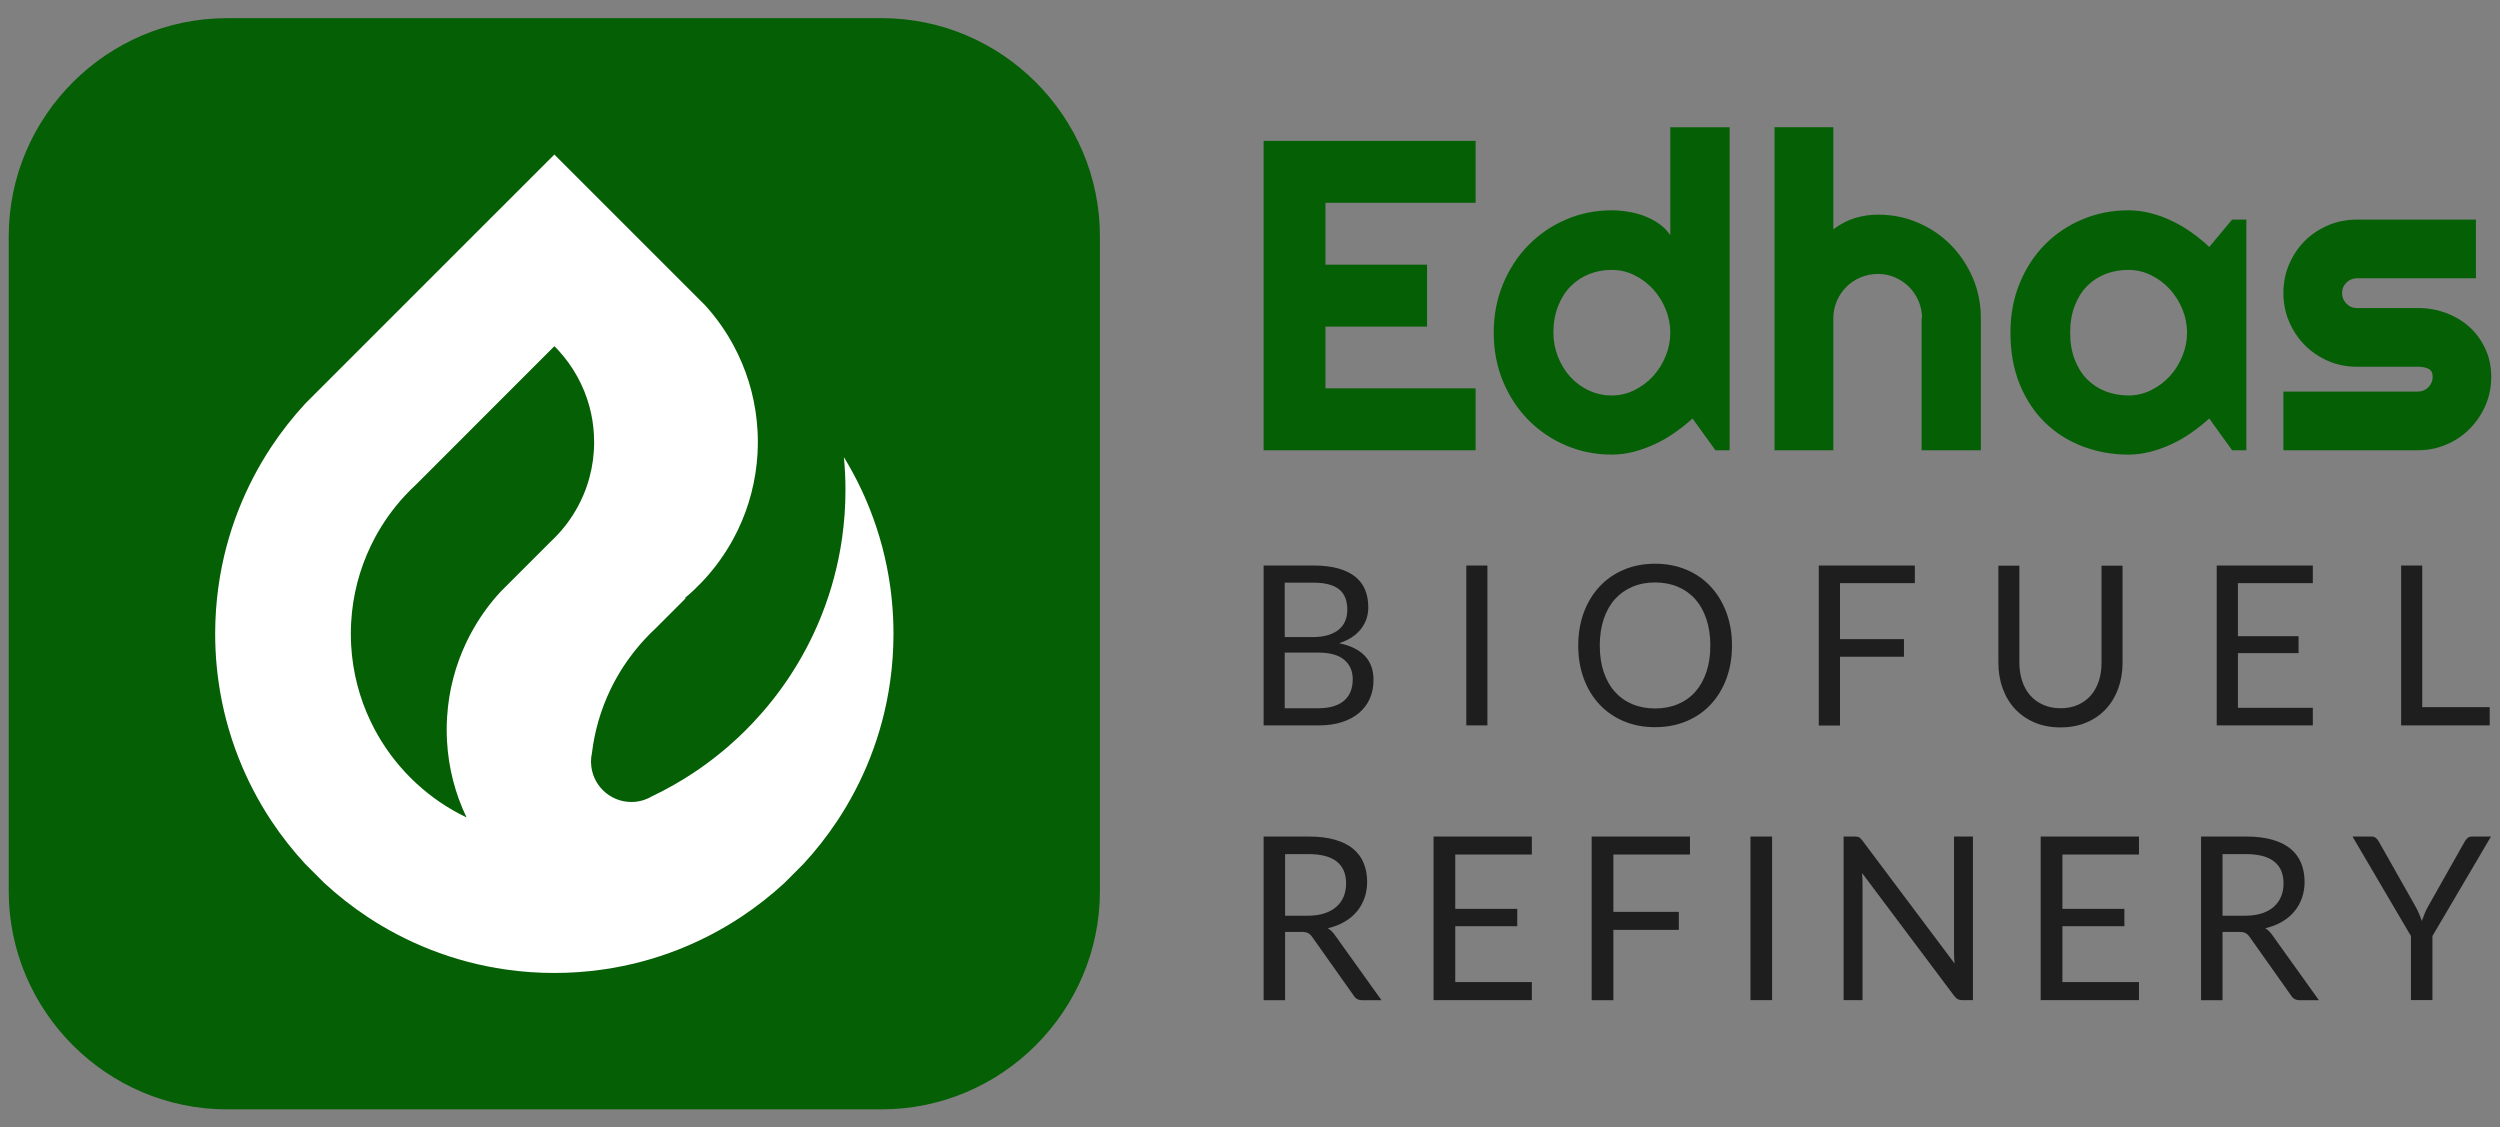
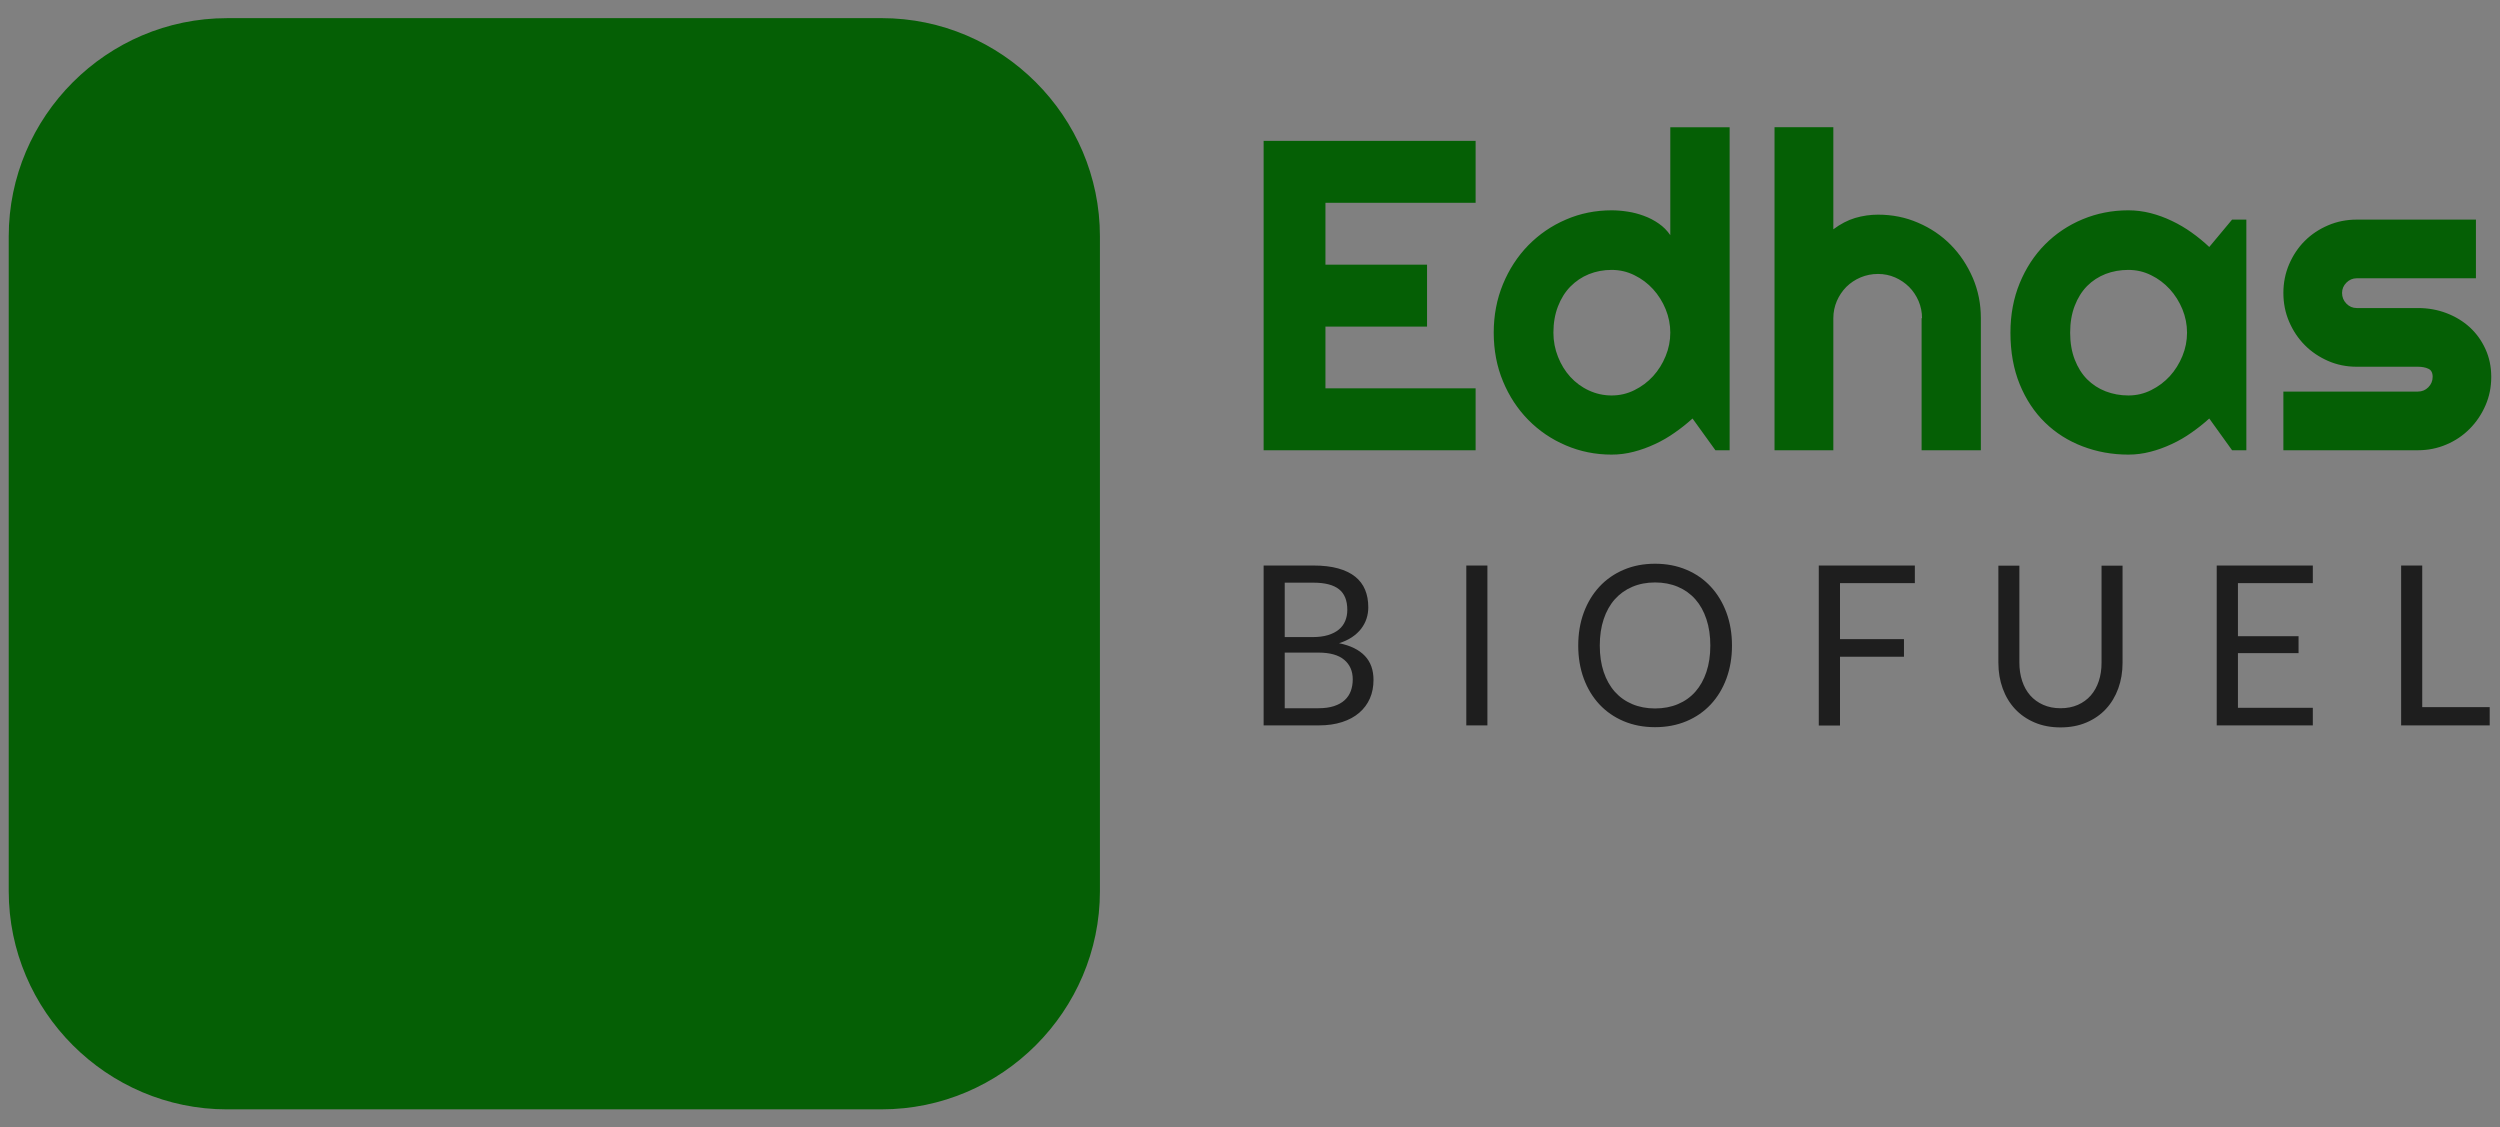
<svg xmlns="http://www.w3.org/2000/svg" width="102" height="46" viewBox="0 0 102 46" fill="none">
  <rect x="0" y="0" width="102" height="46" fill="#808080" stroke="none" />
  <path fill-rule="evenodd" clip-rule="evenodd" d="M9.261 0.74H22.617V45.262H9.261C4.363 45.262 0.356 41.255 0.356 36.357V9.645C0.356 4.747 4.363 0.741 9.261 0.741V0.74ZM22.617 0.74H35.973C40.87 0.74 44.877 4.747 44.877 9.645V36.357C44.877 41.255 40.87 45.261 35.973 45.261H22.617V0.74V0.74Z" fill="#055F05" />
-   <path fill-rule="evenodd" clip-rule="evenodd" d="M12.454 16.468C11.949 17.015 11.486 17.603 11.073 18.226C10.541 19.029 10.092 19.89 9.734 20.798C9.348 21.779 9.071 22.816 8.918 23.892L8.929 23.904L8.914 23.919C8.825 24.553 8.779 25.201 8.779 25.859C8.779 26.311 8.801 26.758 8.843 27.198C8.863 27.4 8.886 27.6 8.914 27.8L8.929 27.815L8.918 27.826C9.071 28.902 9.348 29.939 9.734 30.92C10.091 31.829 10.541 32.69 11.073 33.493C11.486 34.115 11.949 34.703 12.454 35.25L13.226 36.022C13.773 36.527 14.361 36.99 14.983 37.403C15.786 37.935 16.647 38.384 17.556 38.742C18.537 39.128 19.574 39.405 20.65 39.558L20.661 39.547L20.676 39.562C21.31 39.651 21.958 39.697 22.616 39.697C23.275 39.697 23.923 39.651 24.557 39.562L24.572 39.547L24.583 39.558C25.66 39.405 26.697 39.128 27.677 38.742C27.735 38.719 27.791 38.697 27.848 38.673C28.694 38.328 29.497 37.901 30.25 37.402C30.872 36.99 31.461 36.527 32.008 36.022L32.779 35.25C33.285 34.703 33.747 34.115 34.16 33.492C34.692 32.689 35.142 31.829 35.499 30.92C35.885 29.939 36.163 28.902 36.315 27.826L36.304 27.815L36.319 27.799C36.408 27.165 36.454 26.518 36.454 25.859C36.454 25.38 36.43 24.907 36.382 24.442C36.365 24.266 36.343 24.091 36.319 23.918L36.304 23.903L36.315 23.892C36.163 22.816 35.885 21.779 35.499 20.798C35.205 20.049 34.846 19.332 34.431 18.653C34.474 19.093 34.495 19.539 34.495 19.99C34.495 20.652 34.449 21.302 34.359 21.938C34.358 21.945 34.358 21.949 34.357 21.956C34.278 22.509 34.166 23.052 34.024 23.582C33.89 24.083 33.728 24.574 33.54 25.05C33.519 25.108 33.495 25.164 33.473 25.22C33.127 26.066 32.701 26.87 32.202 27.622C31.768 28.278 31.279 28.893 30.743 29.464C30.645 29.569 30.544 29.673 30.442 29.774C30.341 29.876 30.237 29.977 30.133 30.075C29.858 30.333 29.573 30.581 29.277 30.815C28.96 31.069 28.631 31.308 28.291 31.533C27.758 31.887 27.197 32.205 26.615 32.483C26.613 32.483 26.61 32.485 26.608 32.486C26.505 32.547 26.396 32.598 26.281 32.636C26.118 32.691 25.943 32.721 25.761 32.721C24.862 32.721 24.131 32.001 24.114 31.106C24.113 31.096 24.113 31.084 24.113 31.073C24.113 30.95 24.127 30.832 24.152 30.717C24.262 29.804 24.521 28.939 24.902 28.143C24.924 28.095 24.947 28.048 24.971 28.002C24.994 27.956 25.018 27.91 25.042 27.865C25.042 27.862 25.044 27.859 25.046 27.857C25.07 27.811 25.095 27.765 25.12 27.72C25.145 27.674 25.171 27.628 25.197 27.584C25.223 27.538 25.249 27.492 25.277 27.448C25.29 27.427 25.302 27.405 25.315 27.385C25.324 27.369 25.334 27.354 25.344 27.338C25.373 27.292 25.402 27.246 25.431 27.201C25.483 27.121 25.536 27.042 25.591 26.966C25.615 26.931 25.64 26.896 25.665 26.862C25.722 26.781 25.781 26.703 25.842 26.627C25.866 26.596 25.89 26.565 25.915 26.534C25.972 26.463 26.03 26.393 26.089 26.324C26.105 26.305 26.121 26.286 26.138 26.267C26.196 26.199 26.256 26.134 26.316 26.07C26.384 25.996 26.453 25.925 26.523 25.854C26.593 25.784 26.665 25.715 26.738 25.647L27.964 24.422C27.961 24.411 27.959 24.4 27.955 24.389C28.083 24.283 28.207 24.172 28.328 24.057L28.645 23.74C29.1 23.261 29.497 22.727 29.828 22.149C29.866 22.081 29.905 22.013 29.941 21.945C29.999 21.837 30.054 21.728 30.108 21.617C30.564 20.666 30.844 19.614 30.907 18.505C30.915 18.347 30.92 18.189 30.92 18.03C30.92 17.871 30.916 17.721 30.907 17.568C30.846 16.458 30.567 15.405 30.111 14.454C30.057 14.34 30 14.227 29.94 14.115C29.619 13.516 29.227 12.961 28.774 12.461L22.617 6.305L12.454 16.467L12.454 16.468ZM22.781 14.292C23.375 14.939 23.819 15.727 24.053 16.602C24.149 16.959 24.209 17.331 24.231 17.715C24.238 17.821 24.241 17.929 24.241 18.039C24.241 18.536 24.176 19.016 24.052 19.474C23.964 19.807 23.845 20.126 23.698 20.43C23.455 20.937 23.136 21.402 22.757 21.809C22.713 21.858 22.666 21.905 22.619 21.952C22.572 21.999 22.525 22.046 22.476 22.09L20.433 24.133C20.006 24.593 19.631 25.103 19.318 25.652C19.217 25.826 19.123 26.006 19.036 26.189C18.587 27.125 18.309 28.16 18.242 29.251C18.24 29.268 18.239 29.286 18.238 29.303C18.23 29.458 18.225 29.613 18.225 29.77C18.225 29.928 18.23 30.083 18.238 30.238C18.299 31.348 18.579 32.4 19.035 33.351C18.279 32.99 17.586 32.517 16.98 31.955C16.899 31.881 16.822 31.807 16.745 31.73C16.669 31.654 16.594 31.576 16.522 31.497C15.959 30.889 15.486 30.197 15.125 29.441C14.669 28.49 14.389 27.438 14.327 26.327C14.319 26.172 14.314 26.017 14.314 25.86C14.314 25.702 14.319 25.547 14.327 25.392C14.389 24.282 14.669 23.229 15.125 22.278C15.126 22.273 15.13 22.268 15.132 22.263C15.183 22.156 15.236 22.05 15.292 21.946C15.628 21.319 16.042 20.739 16.522 20.222C16.595 20.143 16.67 20.065 16.746 19.989C16.822 19.913 16.9 19.838 16.98 19.765L22.62 14.124C22.674 14.179 22.729 14.235 22.781 14.292Z" fill="white" />
  <path d="M60.205 18.37H51.556V5.747H60.205V8.274H54.078V10.798H58.223V13.326H54.078V15.844H60.205V18.371V18.37ZM70.569 18.37H69.989L69.055 17.075C68.827 17.283 68.584 17.475 68.329 17.652C68.073 17.833 67.806 17.989 67.524 18.118C67.241 18.25 66.953 18.356 66.659 18.431C66.362 18.509 66.061 18.548 65.755 18.548C65.094 18.548 64.469 18.422 63.887 18.172C63.301 17.923 62.794 17.577 62.355 17.133C61.92 16.691 61.574 16.165 61.322 15.558C61.07 14.951 60.944 14.29 60.944 13.572C60.944 12.863 61.07 12.202 61.322 11.592C61.574 10.982 61.92 10.453 62.355 10.008C62.794 9.561 63.301 9.212 63.887 8.96C64.469 8.707 65.094 8.581 65.755 8.581C65.968 8.581 66.184 8.599 66.413 8.635C66.638 8.668 66.857 8.728 67.07 8.806C67.287 8.884 67.488 8.99 67.674 9.119C67.863 9.248 68.019 9.407 68.148 9.594V5.192H70.569V18.371V18.37ZM68.148 13.572C68.148 13.244 68.085 12.926 67.959 12.616C67.833 12.31 67.662 12.036 67.446 11.799C67.23 11.562 66.974 11.369 66.683 11.228C66.394 11.084 66.085 11.012 65.755 11.012C65.427 11.012 65.118 11.069 64.827 11.186C64.538 11.303 64.286 11.475 64.07 11.694C63.857 11.913 63.689 12.181 63.566 12.499C63.443 12.815 63.379 13.175 63.379 13.572C63.379 13.921 63.443 14.248 63.566 14.557C63.689 14.87 63.857 15.143 64.07 15.378C64.286 15.612 64.538 15.799 64.827 15.931C65.118 16.066 65.427 16.135 65.755 16.135C66.085 16.135 66.394 16.063 66.683 15.919C66.974 15.775 67.23 15.585 67.446 15.348C67.662 15.11 67.833 14.837 67.959 14.527C68.085 14.221 68.148 13.903 68.148 13.572V13.572ZM74.8 18.37H72.401V5.191H74.8V9.356C75.089 9.14 75.386 8.984 75.689 8.893C75.996 8.803 76.308 8.758 76.624 8.758C77.203 8.758 77.75 8.866 78.26 9.089C78.771 9.308 79.215 9.608 79.594 9.993C79.972 10.377 80.269 10.828 80.492 11.342C80.711 11.856 80.819 12.403 80.819 12.983V18.37H78.401V12.983H78.419C78.419 12.736 78.371 12.502 78.278 12.283C78.182 12.063 78.056 11.871 77.891 11.706C77.726 11.543 77.536 11.414 77.317 11.318C77.101 11.225 76.87 11.177 76.624 11.177C76.371 11.177 76.134 11.225 75.912 11.318C75.686 11.414 75.494 11.543 75.329 11.706C75.167 11.871 75.038 12.063 74.942 12.283C74.849 12.502 74.8 12.736 74.8 12.983V18.37V18.37ZM91.651 18.37H91.069L90.138 17.075C89.909 17.283 89.666 17.475 89.411 17.652C89.156 17.833 88.888 17.989 88.606 18.118C88.324 18.25 88.035 18.356 87.741 18.431C87.444 18.509 87.143 18.548 86.837 18.548C86.176 18.548 85.552 18.434 84.969 18.211C84.384 17.989 83.873 17.664 83.438 17.241C82.999 16.814 82.657 16.294 82.404 15.678C82.152 15.059 82.026 14.359 82.026 13.572C82.026 12.839 82.152 12.166 82.404 11.553C82.657 10.94 82.999 10.414 83.438 9.972C83.873 9.534 84.384 9.191 84.969 8.947C85.552 8.704 86.176 8.581 86.837 8.581C87.143 8.581 87.444 8.62 87.744 8.695C88.044 8.773 88.333 8.878 88.615 9.014C88.897 9.149 89.165 9.305 89.42 9.488C89.675 9.669 89.915 9.867 90.138 10.077L91.069 8.96H91.651V18.371V18.37ZM89.231 13.572C89.231 13.244 89.168 12.926 89.042 12.616C88.915 12.31 88.744 12.036 88.528 11.799C88.309 11.562 88.057 11.369 87.765 11.228C87.477 11.084 87.168 11.012 86.837 11.012C86.51 11.012 86.201 11.066 85.909 11.177C85.621 11.291 85.369 11.453 85.153 11.67C84.939 11.889 84.771 12.157 84.648 12.478C84.525 12.796 84.462 13.163 84.462 13.572C84.462 13.983 84.525 14.35 84.648 14.668C84.771 14.987 84.939 15.257 85.153 15.474C85.369 15.69 85.621 15.855 85.909 15.966C86.201 16.078 86.51 16.135 86.837 16.135C87.168 16.135 87.477 16.063 87.765 15.918C88.057 15.774 88.309 15.585 88.528 15.348C88.744 15.11 88.915 14.837 89.042 14.527C89.168 14.221 89.231 13.902 89.231 13.572ZM98.652 18.37H93.162V15.976H98.652C98.817 15.976 98.958 15.919 99.075 15.801C99.192 15.681 99.252 15.543 99.252 15.377C99.252 15.206 99.192 15.095 99.075 15.044C98.958 14.99 98.817 14.963 98.652 14.963H96.153C95.739 14.963 95.348 14.885 94.985 14.726C94.622 14.566 94.303 14.353 94.033 14.079C93.763 13.806 93.552 13.488 93.396 13.124C93.24 12.76 93.162 12.37 93.162 11.952C93.162 11.537 93.24 11.147 93.396 10.783C93.552 10.42 93.763 10.101 94.033 9.831C94.303 9.56 94.622 9.35 94.985 9.194C95.349 9.038 95.739 8.96 96.153 8.96H101.018V11.354H96.153C95.991 11.354 95.85 11.415 95.733 11.532C95.616 11.649 95.556 11.79 95.556 11.952C95.556 12.124 95.616 12.268 95.733 12.388C95.85 12.508 95.991 12.568 96.153 12.568H98.652C99.064 12.568 99.451 12.637 99.814 12.775C100.178 12.914 100.496 13.106 100.766 13.352C101.033 13.599 101.25 13.896 101.406 14.242C101.565 14.587 101.643 14.966 101.643 15.377C101.643 15.795 101.565 16.183 101.406 16.543C101.25 16.904 101.034 17.222 100.766 17.493C100.496 17.766 100.178 17.983 99.814 18.136C99.451 18.292 99.064 18.37 98.652 18.37V18.37Z" fill="#055F05" />
  <path d="M51.556 29.596V23.073H53.585C53.975 23.073 54.313 23.112 54.595 23.191C54.878 23.27 55.11 23.382 55.292 23.528C55.474 23.675 55.609 23.852 55.696 24.063C55.784 24.275 55.826 24.512 55.826 24.777C55.826 24.938 55.803 25.092 55.754 25.241C55.705 25.39 55.631 25.528 55.532 25.657C55.433 25.784 55.309 25.898 55.159 25.998C55.01 26.098 54.834 26.18 54.632 26.243C55.097 26.337 55.447 26.509 55.684 26.758C55.921 27.006 56.039 27.334 56.039 27.74C56.039 28.016 55.991 28.268 55.892 28.495C55.792 28.723 55.647 28.918 55.456 29.082C55.266 29.246 55.032 29.372 54.755 29.461C54.478 29.551 54.162 29.596 53.806 29.596H51.556L51.556 29.596ZM52.417 26.626V28.896H53.793C54.039 28.896 54.251 28.867 54.427 28.809C54.603 28.752 54.748 28.671 54.862 28.567C54.976 28.462 55.059 28.338 55.112 28.194C55.165 28.05 55.192 27.89 55.192 27.718C55.192 27.381 55.076 27.116 54.844 26.92C54.612 26.724 54.26 26.626 53.789 26.626H52.417V26.626ZM52.417 25.993H53.554C53.796 25.993 54.006 25.966 54.184 25.912C54.362 25.857 54.51 25.781 54.627 25.684C54.743 25.588 54.829 25.47 54.886 25.332C54.942 25.196 54.97 25.044 54.97 24.881C54.97 24.5 54.857 24.219 54.632 24.042C54.407 23.863 54.058 23.773 53.585 23.773H52.417V25.993H52.417ZM60.686 29.596H59.825V23.073H60.686V29.596ZM70.665 26.339C70.665 26.828 70.589 27.276 70.438 27.686C70.287 28.094 70.074 28.445 69.799 28.74C69.524 29.034 69.194 29.263 68.808 29.425C68.421 29.587 67.994 29.669 67.526 29.669C67.058 29.669 66.632 29.587 66.248 29.425C65.863 29.263 65.533 29.034 65.257 28.74C64.982 28.445 64.769 28.094 64.618 27.686C64.467 27.276 64.392 26.828 64.392 26.339C64.392 25.851 64.467 25.402 64.618 24.993C64.769 24.585 64.982 24.233 65.257 23.936C65.533 23.64 65.863 23.409 66.248 23.246C66.632 23.082 67.058 23 67.526 23C67.994 23 68.421 23.082 68.808 23.246C69.194 23.409 69.524 23.64 69.799 23.936C70.074 24.233 70.287 24.585 70.438 24.993C70.589 25.402 70.665 25.851 70.665 26.339ZM69.781 26.339C69.781 25.939 69.728 25.578 69.621 25.26C69.515 24.94 69.364 24.671 69.169 24.45C68.973 24.23 68.737 24.06 68.458 23.942C68.18 23.824 67.869 23.764 67.526 23.764C67.186 23.764 66.876 23.824 66.598 23.942C66.32 24.06 66.083 24.23 65.886 24.45C65.69 24.671 65.537 24.94 65.431 25.26C65.324 25.578 65.271 25.939 65.271 26.339C65.271 26.739 65.324 27.099 65.431 27.417C65.537 27.734 65.69 28.003 65.886 28.224C66.083 28.444 66.32 28.612 66.598 28.729C66.876 28.846 67.186 28.905 67.526 28.905C67.869 28.905 68.18 28.846 68.458 28.729C68.737 28.612 68.973 28.444 69.169 28.224C69.364 28.003 69.515 27.734 69.621 27.417C69.728 27.099 69.781 26.739 69.781 26.339ZM78.126 23.073V23.792H75.072V26.076H77.682V26.794H75.072V29.601H74.206V23.073H78.126L78.126 23.073ZM84.069 28.896C84.332 28.896 84.568 28.85 84.775 28.759C84.982 28.668 85.158 28.541 85.302 28.377C85.445 28.213 85.555 28.018 85.63 27.79C85.706 27.563 85.743 27.313 85.743 27.04V23.078H86.6V27.043C86.6 27.419 86.542 27.768 86.425 28.089C86.308 28.411 86.141 28.69 85.923 28.925C85.706 29.16 85.439 29.345 85.126 29.478C84.812 29.612 84.46 29.678 84.069 29.678C83.678 29.678 83.326 29.612 83.013 29.478C82.699 29.345 82.432 29.16 82.213 28.925C81.994 28.69 81.827 28.411 81.71 28.089C81.593 27.768 81.534 27.419 81.534 27.043V23.078H82.391V27.035C82.391 27.308 82.429 27.558 82.505 27.786C82.58 28.013 82.69 28.209 82.833 28.373C82.977 28.536 83.153 28.664 83.362 28.756C83.57 28.849 83.805 28.896 84.069 28.896V28.896ZM94.363 23.073V23.792H91.308V25.957H93.781V26.649H91.308V28.878H94.363V29.596H90.442V23.073H94.363V23.073ZM98.827 28.85H101.58V29.596H97.966V23.073H98.827V28.851V28.85Z" fill="#1E1E1E" />
-   <path d="M52.432 38.022V40.809H51.556V34.131H53.395C53.807 34.131 54.162 34.174 54.462 34.26C54.762 34.345 55.01 34.468 55.205 34.629C55.401 34.79 55.544 34.986 55.638 35.214C55.732 35.443 55.779 35.698 55.779 35.98C55.779 36.217 55.743 36.438 55.67 36.642C55.598 36.847 55.493 37.032 55.355 37.195C55.218 37.358 55.05 37.497 54.851 37.612C54.653 37.727 54.427 37.814 54.176 37.873C54.285 37.938 54.382 38.033 54.467 38.157L56.365 40.809H55.584C55.423 40.809 55.306 40.746 55.23 40.618L53.54 38.231C53.489 38.157 53.433 38.104 53.372 38.071C53.312 38.039 53.221 38.022 53.1 38.022H52.432L52.432 38.022ZM52.432 37.361H53.354C53.611 37.361 53.838 37.33 54.034 37.266C54.229 37.203 54.392 37.112 54.524 36.996C54.656 36.88 54.754 36.742 54.821 36.581C54.887 36.419 54.921 36.241 54.921 36.047C54.921 35.65 54.794 35.35 54.538 35.15C54.282 34.949 53.901 34.848 53.395 34.848H52.432V37.361V37.361ZM62.499 34.131V34.866H59.374V37.082H61.904V37.789H59.374V40.069H62.499V40.805H58.489V34.131H62.499V34.131ZM68.951 34.131V34.866H65.826V37.203H68.496V37.938H65.826V40.809H64.94V34.131H68.951H68.951ZM72.301 40.805H71.419V34.131H72.301V40.805ZM75.673 34.131C75.752 34.131 75.811 34.14 75.849 34.16C75.887 34.181 75.929 34.222 75.978 34.285L79.747 39.311C79.738 39.23 79.732 39.151 79.729 39.075C79.726 38.999 79.724 38.926 79.724 38.855V34.131H80.496V40.805H80.051C79.982 40.805 79.924 40.792 79.877 40.767C79.83 40.743 79.783 40.701 79.738 40.642L75.973 35.62C75.979 35.698 75.984 35.774 75.987 35.848C75.99 35.923 75.991 35.991 75.991 36.053V40.805H75.219V34.131H75.673L75.673 34.131ZM87.27 34.131V34.866H84.146V37.082H86.675V37.789H84.146V40.069H87.27V40.805H83.26V34.131H87.27V34.131ZM90.679 38.022V40.809H89.803V34.131H91.642C92.054 34.131 92.41 34.174 92.709 34.26C93.009 34.345 93.257 34.468 93.453 34.629C93.648 34.79 93.792 34.986 93.886 35.214C93.98 35.443 94.027 35.698 94.027 35.98C94.027 36.217 93.99 36.438 93.918 36.642C93.845 36.847 93.74 37.032 93.603 37.195C93.465 37.358 93.297 37.497 93.099 37.612C92.9 37.727 92.675 37.814 92.424 37.873C92.533 37.938 92.629 38.033 92.714 38.157L94.612 40.809H93.831C93.671 40.809 93.553 40.746 93.477 40.618L91.788 38.231C91.736 38.157 91.68 38.104 91.62 38.071C91.559 38.039 91.468 38.022 91.347 38.022H90.679V38.022ZM90.679 37.361H91.601C91.859 37.361 92.086 37.33 92.281 37.266C92.476 37.203 92.64 37.112 92.772 36.996C92.903 36.88 93.002 36.742 93.068 36.581C93.135 36.419 93.168 36.241 93.168 36.047C93.168 35.65 93.041 35.35 92.785 35.15C92.529 34.949 92.148 34.848 91.642 34.848H90.679V37.361V37.361ZM99.243 38.191V40.804H98.367V38.191L95.982 34.131H96.754C96.833 34.131 96.895 34.151 96.941 34.193C96.986 34.233 97.025 34.283 97.059 34.343L98.548 36.976C98.609 37.086 98.66 37.19 98.701 37.288C98.742 37.385 98.778 37.481 98.812 37.576C98.845 37.478 98.881 37.38 98.921 37.283C98.96 37.185 99.01 37.083 99.07 36.976L100.556 34.343C100.583 34.294 100.621 34.245 100.668 34.199C100.714 34.154 100.775 34.131 100.851 34.131H101.632L99.243 38.191Z" fill="#1E1E1E" />
</svg>